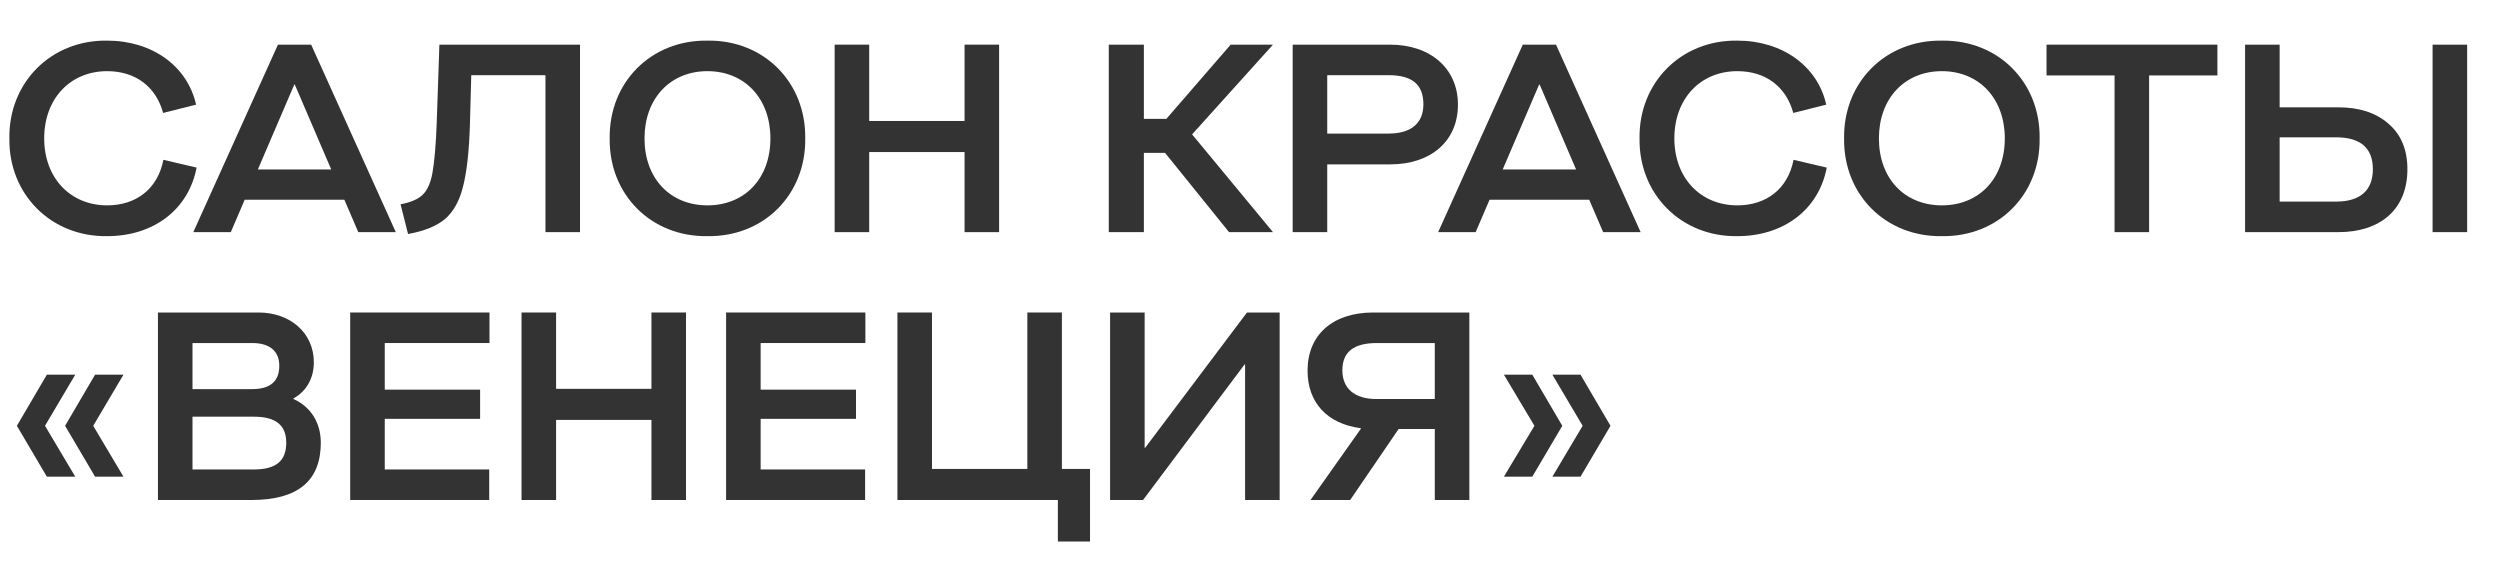
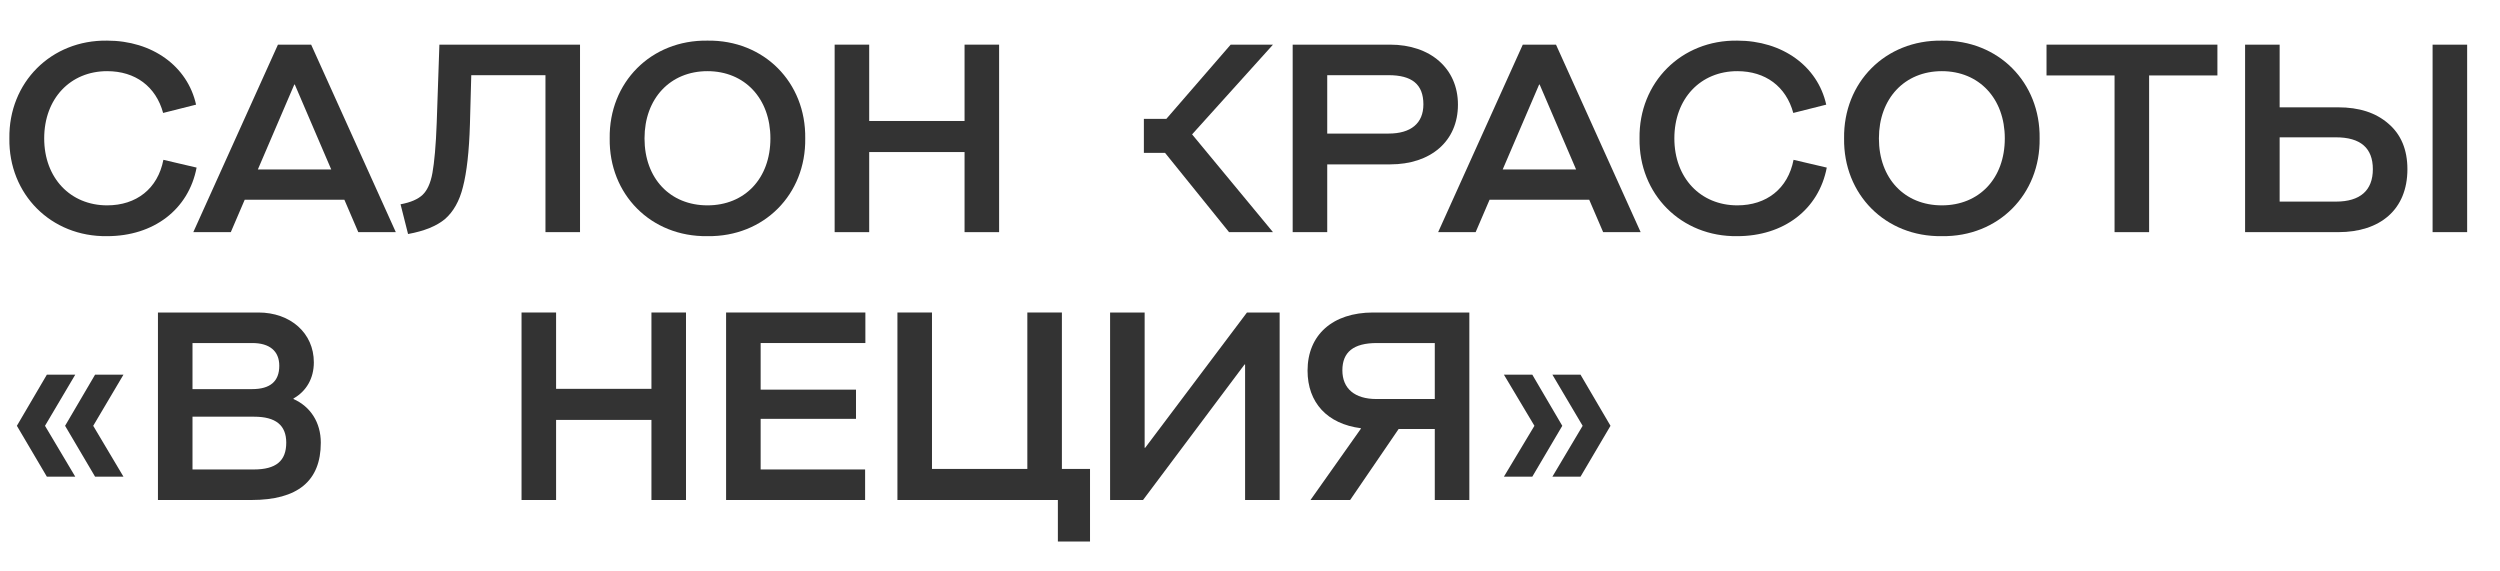
<svg xmlns="http://www.w3.org/2000/svg" width="140" height="32" viewBox="0 0 140 32" fill="none">
  <path d="M0.525 7.75C0.48 4.615 2.865 2.23 6 2.275C8.52 2.275 10.5 3.7 10.98 5.86L9.135 6.325C8.73 4.84 7.575 3.985 6 3.985C3.945 3.985 2.475 5.515 2.475 7.75C2.475 9.97 3.945 11.5 6 11.5C7.635 11.5 8.835 10.57 9.15 8.95L11.01 9.385C10.56 11.74 8.595 13.225 6 13.225C2.865 13.27 0.48 10.885 0.525 7.75Z" fill="#333333" />
  <path d="M22.165 13H20.064L19.285 11.185H13.704L12.925 13H10.825L15.565 2.5H17.424L22.165 13ZM16.48 4.735L14.44 9.49H18.549L16.509 4.735H16.48Z" fill="#333333" />
  <path d="M24.606 2.5H32.481V13H30.546V4.21H26.391L26.316 6.97C26.271 8.485 26.136 9.655 25.926 10.465C25.731 11.26 25.386 11.86 24.921 12.265C24.456 12.655 23.766 12.94 22.851 13.105L22.431 11.44C23.001 11.335 23.406 11.155 23.661 10.915C23.916 10.675 24.111 10.27 24.216 9.685C24.321 9.1 24.411 8.155 24.456 6.88L24.606 2.5Z" fill="#333333" />
  <path d="M34.143 7.75C34.098 4.615 36.453 2.23 39.618 2.275C42.783 2.23 45.138 4.615 45.093 7.75C45.138 10.885 42.783 13.27 39.618 13.225C36.453 13.27 34.098 10.885 34.143 7.75ZM43.143 7.75C43.143 5.515 41.703 3.985 39.618 3.985C37.533 3.985 36.093 5.515 36.093 7.75C36.093 10 37.533 11.5 39.618 11.5C41.703 11.5 43.143 10 43.143 7.75Z" fill="#333333" />
  <path d="M48.675 13H46.74V2.5H48.675V6.775H54.015V2.5H55.95V13H54.015V8.515H48.675V13Z" fill="#333333" />
-   <path d="M68.917 2.5H71.287L66.757 7.525L71.287 13H68.827L65.242 8.56H64.057V13H62.092V2.5H64.057V6.655H65.317L68.917 2.5Z" fill="#333333" />
+   <path d="M68.917 2.5H71.287L66.757 7.525L71.287 13H68.827L65.242 8.56H64.057V13V2.5H64.057V6.655H65.317L68.917 2.5Z" fill="#333333" />
  <path d="M72.39 13V2.5H77.85C80.085 2.5 81.645 3.82 81.645 5.86C81.645 7.915 80.115 9.205 77.85 9.205H74.325V13H72.39ZM77.76 7.48C79.005 7.48 79.71 6.91 79.71 5.845C79.71 4.72 79.065 4.21 77.76 4.21H74.325V7.48H77.76Z" fill="#333333" />
  <path d="M91.876 13H89.776L88.996 11.185H83.416L82.636 13H80.536L85.276 2.5H87.136L91.876 13ZM86.191 4.735L84.151 9.49H88.261L86.221 4.735H86.191Z" fill="#333333" />
  <path d="M91.814 7.75C91.769 4.615 94.154 2.23 97.289 2.275C99.809 2.275 101.789 3.7 102.269 5.86L100.424 6.325C100.019 4.84 98.864 3.985 97.289 3.985C95.234 3.985 93.764 5.515 93.764 7.75C93.764 9.97 95.234 11.5 97.289 11.5C98.924 11.5 100.124 10.57 100.439 8.95L102.299 9.385C101.849 11.74 99.884 13.225 97.289 13.225C94.154 13.27 91.769 10.885 91.814 7.75Z" fill="#333333" />
  <path d="M103.269 7.75C103.224 4.615 105.579 2.23 108.744 2.275C111.909 2.23 114.264 4.615 114.219 7.75C114.264 10.885 111.909 13.27 108.744 13.225C105.579 13.27 103.224 10.885 103.269 7.75ZM112.269 7.75C112.269 5.515 110.829 3.985 108.744 3.985C106.659 3.985 105.219 5.515 105.219 7.75C105.219 10 106.659 11.5 108.744 11.5C110.829 11.5 112.269 10 112.269 7.75Z" fill="#333333" />
  <path d="M120.35 13H118.415V4.225H114.605V2.5H124.175V4.225H120.35V13Z" fill="#333333" />
  <path d="M130.93 6.01C132.115 6.01 133.045 6.31 133.75 6.925C134.455 7.525 134.815 8.38 134.815 9.475C134.815 11.74 133.285 13 130.945 13H125.725V2.5H127.66V6.01H130.93ZM136.225 13V2.5H138.16V13H136.225ZM130.81 11.29C132.175 11.29 132.88 10.66 132.88 9.475C132.88 8.29 132.19 7.69 130.81 7.69H127.66V11.29H130.81Z" fill="#333333" />
  <path d="M6.915 26.695H5.325L3.645 23.845L5.325 20.98H6.915L5.22 23.845L6.915 26.695ZM4.215 26.695H2.625L0.945 23.845L2.625 20.98H4.215L2.52 23.845L4.215 26.695Z" fill="#333333" />
  <path d="M8.845 28V17.5H14.47C16.27 17.5 17.575 18.655 17.575 20.29C17.575 21.19 17.155 21.91 16.435 22.315V22.345C17.38 22.765 17.965 23.65 17.965 24.79C17.965 26.935 16.675 28 14.08 28H8.845ZM14.125 21.79C15.13 21.79 15.64 21.355 15.64 20.485C15.64 19.66 15.1 19.21 14.125 19.21H10.78V21.79H14.125ZM14.215 26.29C15.46 26.29 16.03 25.81 16.03 24.79C16.03 23.815 15.445 23.335 14.23 23.335H10.78V26.29H14.215Z" fill="#333333" />
-   <path d="M27.396 28H19.611V17.5H27.411V19.21H21.546V21.82H26.886V23.455H21.546V26.29H27.396V28Z" fill="#333333" />
  <path d="M31.141 28H29.206V17.5H31.141V21.775H36.481V17.5H38.416V28H36.481V23.515H31.141V28Z" fill="#333333" />
  <path d="M48.446 28H40.661V17.5H48.461V19.21H42.596V21.82H47.936V23.455H42.596V26.29H48.446V28Z" fill="#333333" />
  <path d="M59.466 17.5V26.26H61.041V30.325H59.241V28H50.256V17.5H52.191V26.26H57.531V17.5H59.466Z" fill="#333333" />
  <path d="M71.66 17.5V28H69.725V20.41H69.695L64.01 28H62.165V17.5H64.1V25.075H64.13L69.83 17.5H71.66Z" fill="#333333" />
  <path d="M82.283 17.5V28H80.348V24.025H78.323L75.608 28H73.388L76.208 24.01V23.98C74.333 23.74 73.223 22.555 73.223 20.755C73.223 18.76 74.618 17.5 76.898 17.5H82.283ZM80.348 22.345V19.21H77.108C75.788 19.21 75.173 19.72 75.173 20.74C75.173 21.76 75.863 22.345 77.078 22.345H80.348Z" fill="#333333" />
  <path d="M87.488 23.845L85.808 26.695H84.218L85.928 23.845L84.218 20.98H85.808L87.488 23.845ZM90.188 23.845L88.508 26.695H86.933L88.628 23.845L86.933 20.98H88.508L90.188 23.845Z" fill="#333333" />
</svg>